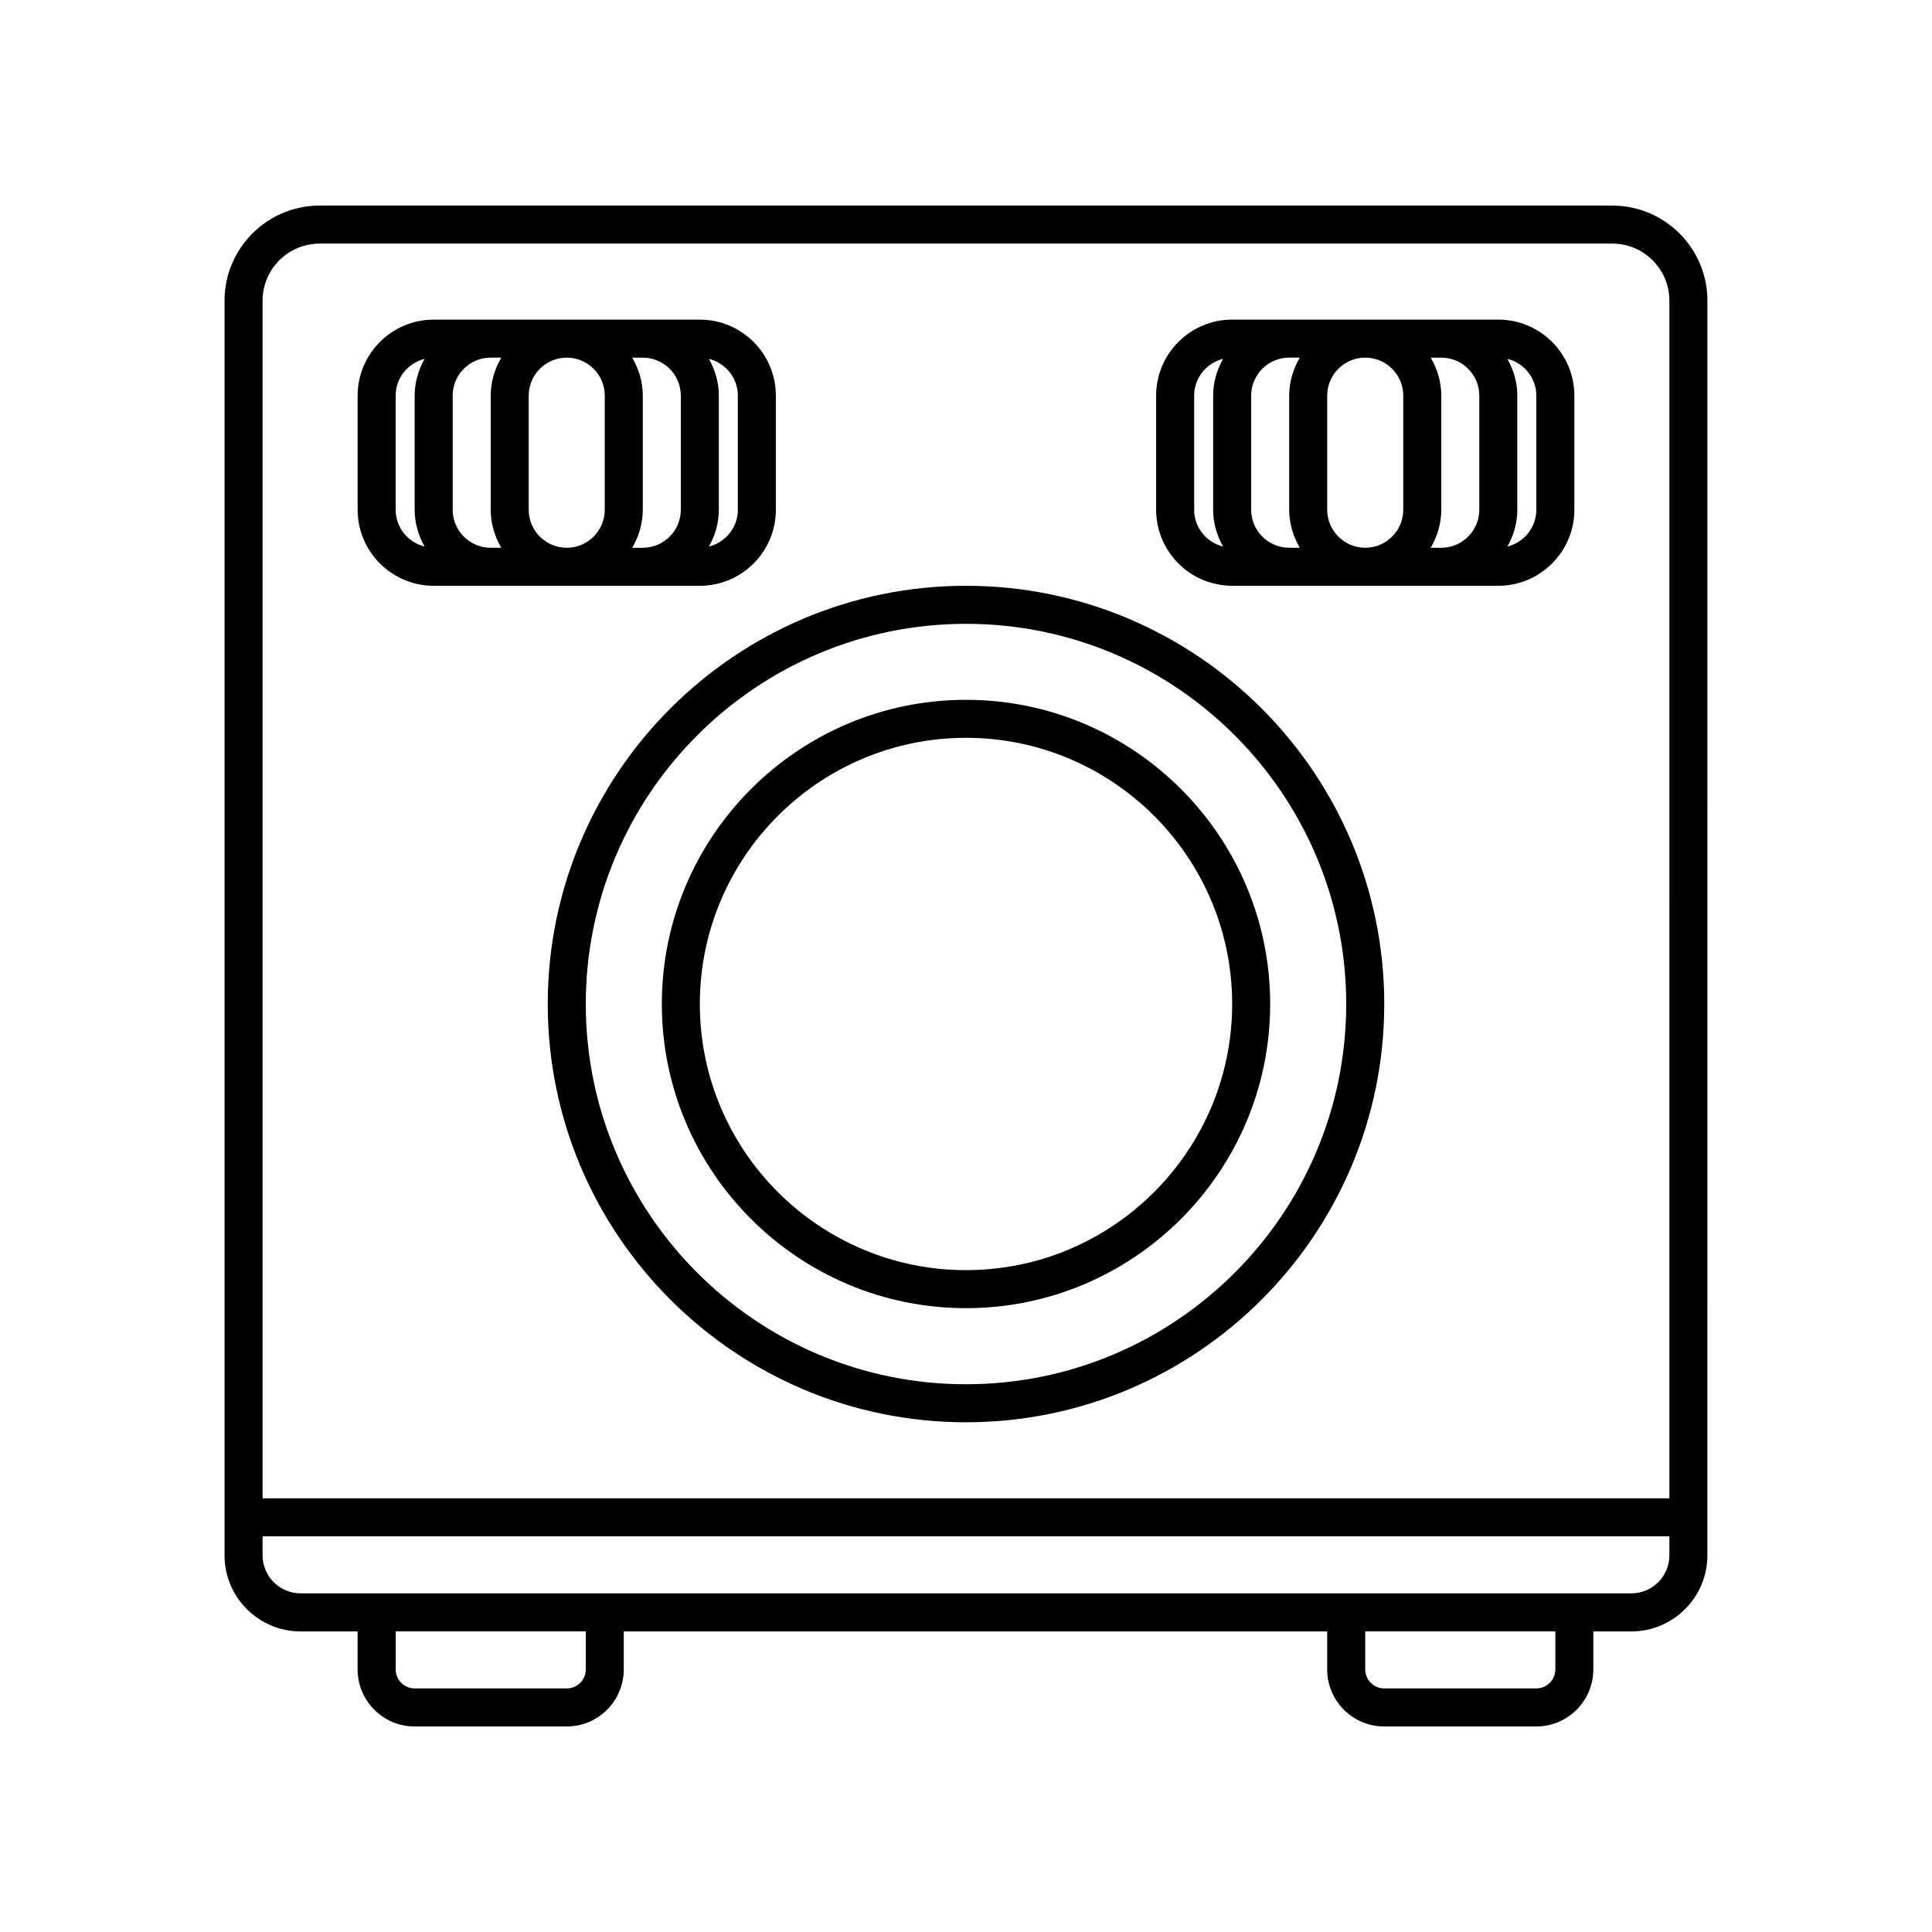
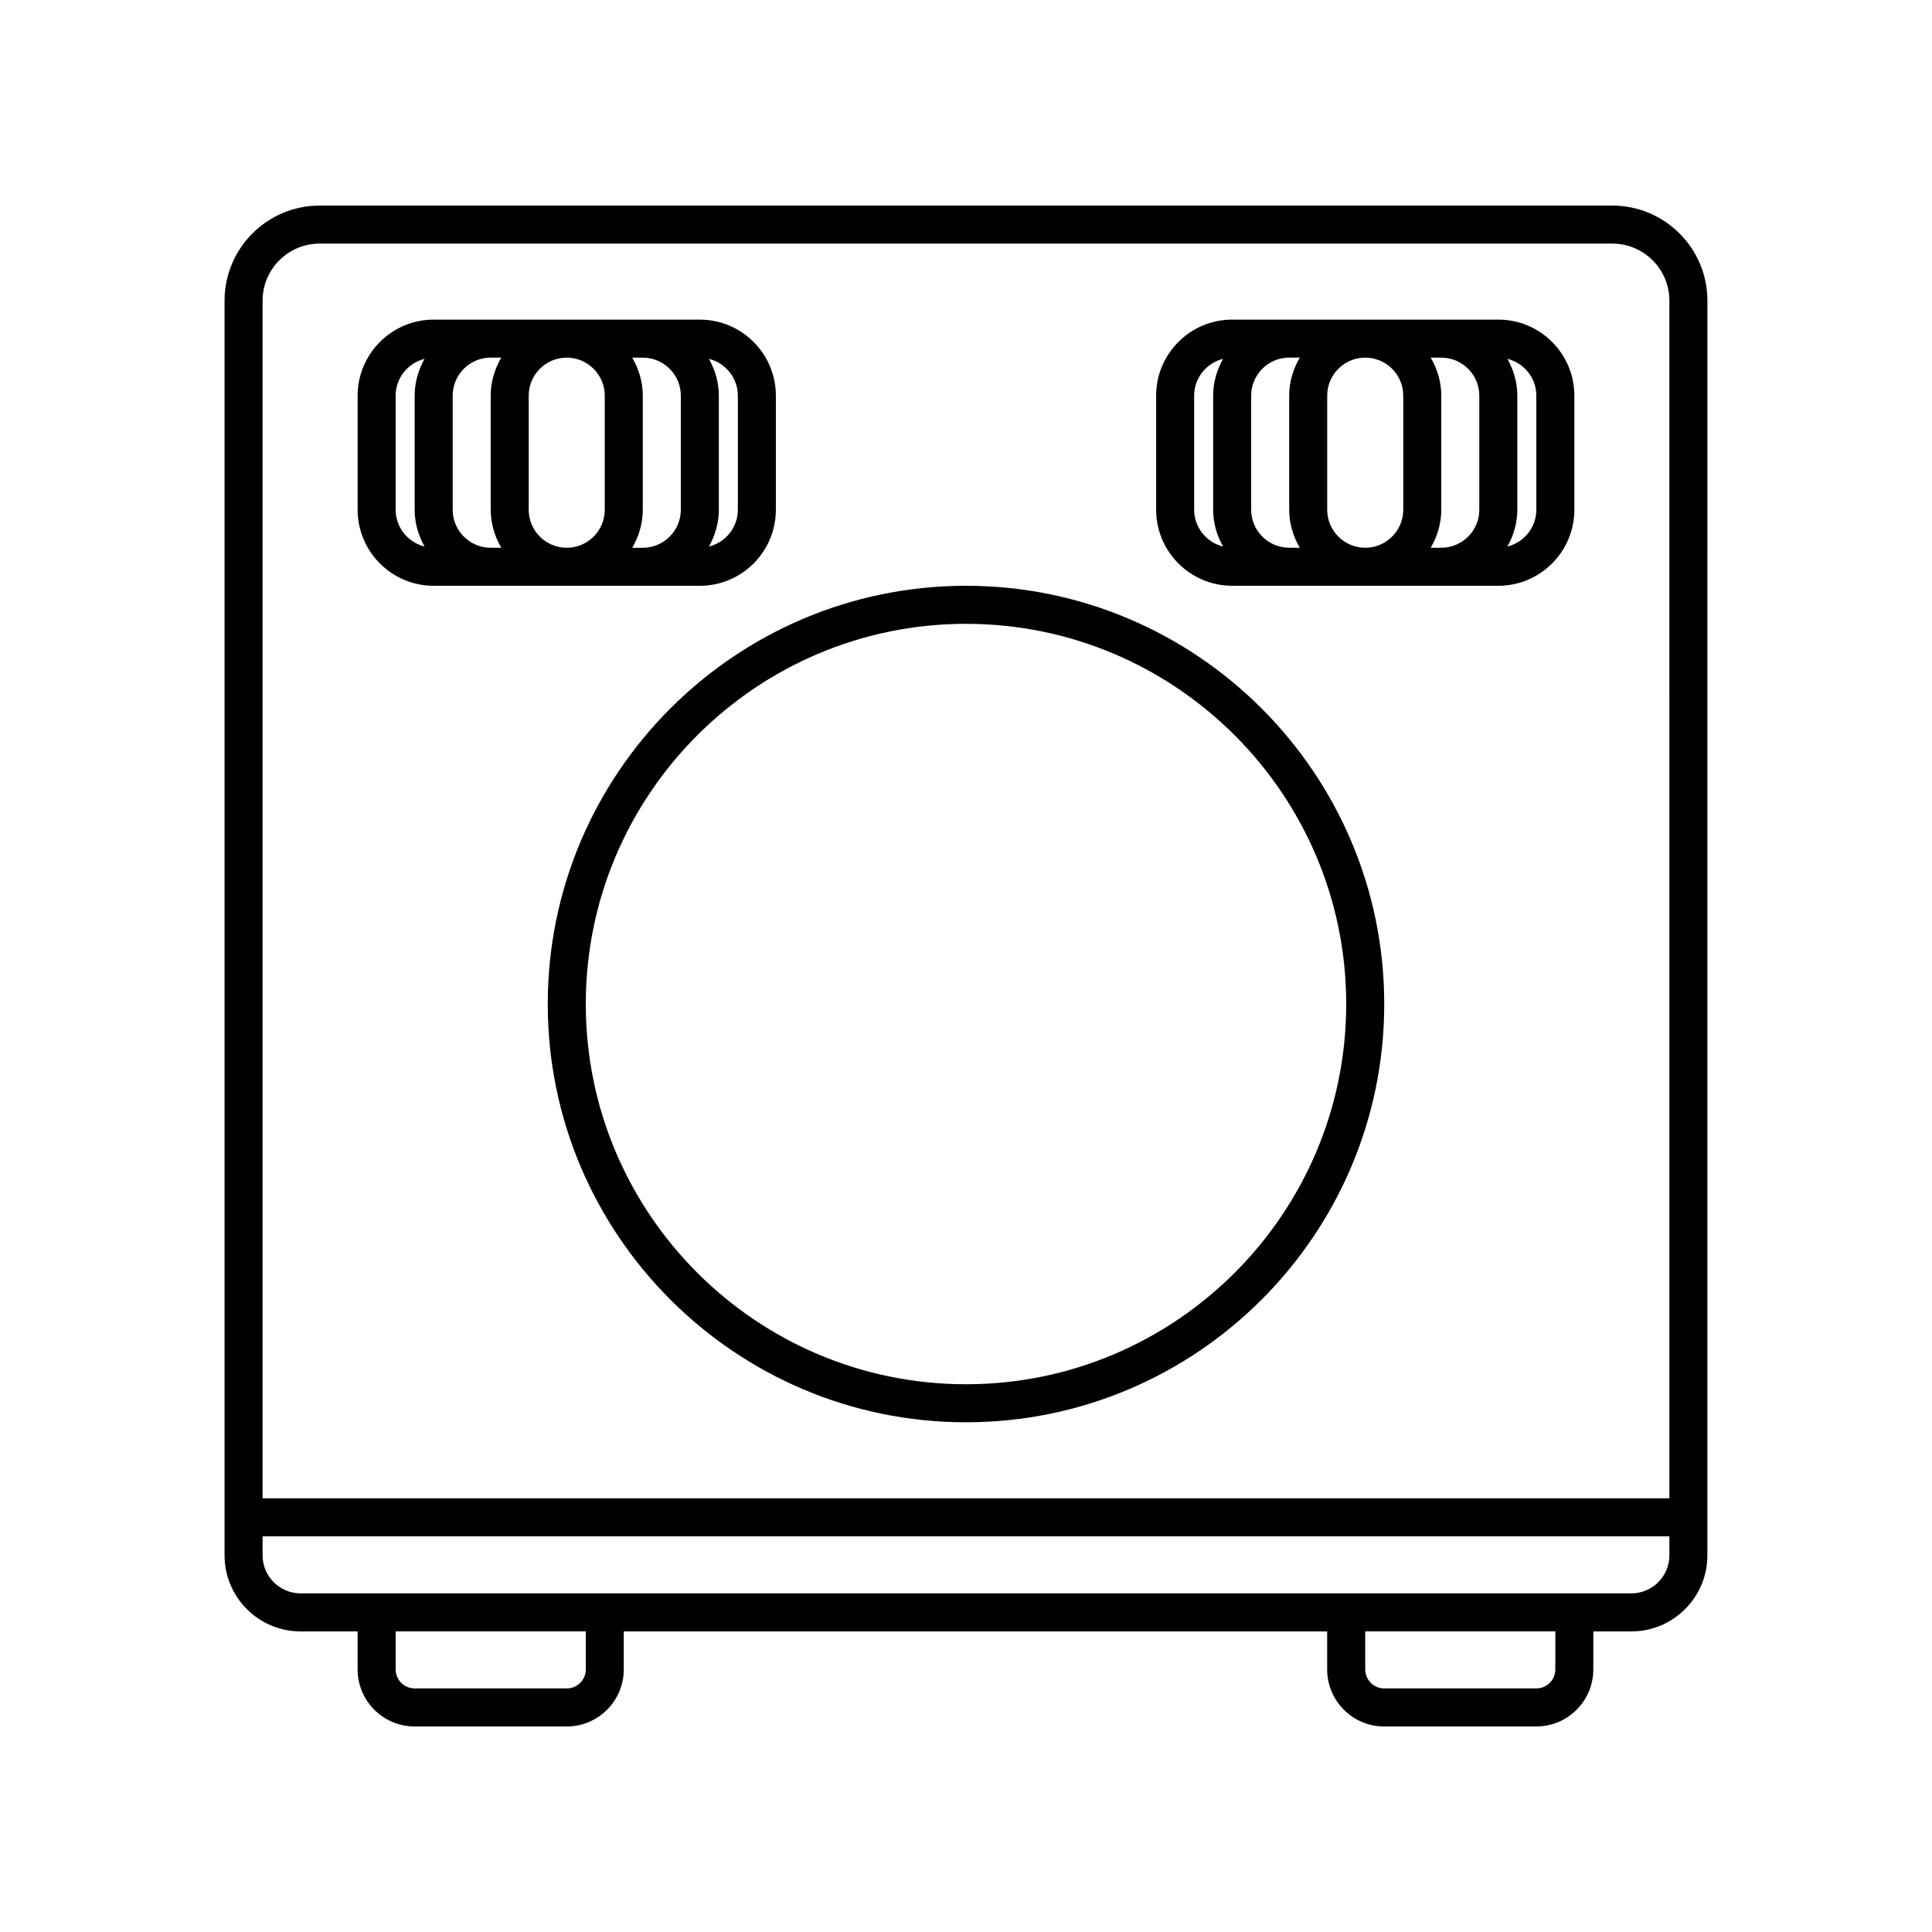
<svg xmlns="http://www.w3.org/2000/svg" fill="#000000" width="800px" height="800px" version="1.1" viewBox="144 144 512 512">
  <g>
    <path d="m571.29 198.48h-342.59c-13.891 0-25.191 11.301-25.191 25.191v332.52c0 11.113 9.039 20.152 20.152 20.152h15.113v10.078c0 8.336 6.781 15.113 15.113 15.113h40.305c8.336 0 15.113-6.781 15.113-15.113v-10.078h186.41v10.078c0 8.336 6.781 15.113 15.113 15.113h40.305c8.336 0 15.113-6.781 15.113-15.113v-10.078h10.078c11.113 0 20.152-9.039 20.152-20.152l0.004-332.52c0-13.887-11.301-25.188-25.191-25.188zm-272.05 387.93c0 2.781-2.258 5.039-5.039 5.039h-40.305c-2.781 0-5.039-2.258-5.039-5.039v-10.078h50.383zm256.94 0c0 2.781-2.258 5.039-5.039 5.039h-40.305c-2.781 0-5.039-2.258-5.039-5.039v-10.078h50.383zm30.227-30.227c0 5.555-4.523 10.078-10.078 10.078h-15.113l-60.453-0.004h-277.1c-5.555 0-10.078-4.523-10.078-10.078v-5.039h372.82zm0-15.113h-372.82v-317.4c0-8.336 6.781-15.113 15.113-15.113h342.59c8.336 0 15.113 6.781 15.113 15.113z" />
    <path d="m329.46 299.24c11.113 0 20.152-9.039 20.152-20.152v-30.23c0-11.113-9.039-20.152-20.152-20.152h-70.531c-11.113 0-20.152 9.039-20.152 20.152v30.23c0 11.113 9.039 20.152 20.152 20.152zm2.414-60.133c4.387 1.086 7.664 5.031 7.664 9.75v30.23c0 4.719-3.277 8.664-7.664 9.75 1.621-2.902 2.625-6.195 2.625-9.75v-30.23c0-3.555-1.004-6.848-2.625-9.75zm-75.359 49.73c-4.387-1.09-7.664-5.031-7.664-9.75v-30.23c0-4.719 3.277-8.664 7.664-9.75-1.621 2.902-2.625 6.195-2.625 9.75v30.23c0 3.555 1.004 6.848 2.625 9.75zm20.328 0.324h-2.801c-5.555 0-10.078-4.523-10.078-10.078v-30.23c0-5.555 4.523-10.078 10.078-10.078h2.801c-1.734 2.981-2.801 6.394-2.801 10.082v30.23c0 3.684 1.066 7.098 2.801 10.074zm27.426-10.074c0 5.555-4.523 10.078-10.078 10.078-5.555 0-10.078-4.523-10.078-10.078v-30.23c0-5.555 4.523-10.078 10.078-10.078 5.555 0 10.078 4.523 10.078 10.078zm7.273-40.305h2.805c5.555 0 10.078 4.523 10.078 10.078v30.23c0 5.555-4.523 10.078-10.078 10.078h-2.801c1.734-2.984 2.801-6.398 2.801-10.082v-30.23c0-3.688-1.066-7.102-2.805-10.074z" />
    <path d="m541.07 228.7h-70.531c-11.113 0-20.152 9.039-20.152 20.152v30.23c0 11.113 9.039 20.152 20.152 20.152h70.531c11.113 0 20.152-9.039 20.152-20.152v-30.23c0-11.113-9.039-20.152-20.152-20.152zm-72.945 60.133c-4.391-1.09-7.664-5.031-7.664-9.75v-30.23c0-4.719 3.277-8.664 7.664-9.75-1.625 2.902-2.629 6.195-2.629 9.75v30.23c0 3.555 1.004 6.848 2.629 9.75zm20.328 0.324h-2.805c-5.555 0-10.078-4.523-10.078-10.078v-30.23c0-5.555 4.523-10.078 10.078-10.078h2.801c-1.73 2.981-2.801 6.394-2.801 10.082v30.23c0 3.684 1.07 7.098 2.805 10.074zm27.426-10.074c0 5.555-4.523 10.078-10.078 10.078s-10.078-4.523-10.078-10.078v-30.23c0-5.555 4.523-10.078 10.078-10.078s10.078 4.523 10.078 10.078zm20.152 0c0 5.555-4.523 10.078-10.078 10.078h-2.801c1.734-2.981 2.801-6.394 2.801-10.078v-30.23c0-3.688-1.066-7.102-2.801-10.078l2.801 0.004c5.555 0 10.078 4.523 10.078 10.078zm15.113 0c0 4.719-3.277 8.664-7.664 9.75 1.621-2.902 2.625-6.195 2.625-9.75v-30.23c0-3.555-1.004-6.848-2.625-9.75 4.391 1.086 7.664 5.031 7.664 9.75z" />
    <path d="m400 299.24c-61.117 0-110.84 49.723-110.84 110.84s49.723 110.84 110.84 110.84 110.84-49.723 110.84-110.84c-0.004-61.121-49.727-110.84-110.84-110.84zm0 211.6c-55.562 0-100.76-45.199-100.76-100.76s45.199-100.76 100.76-100.76 100.76 45.199 100.76 100.76-45.203 100.76-100.76 100.76z" />
-     <path d="m400 329.46c-44.449 0-80.609 36.164-80.609 80.609 0 44.449 36.164 80.609 80.609 80.609 44.449 0 80.609-36.164 80.609-80.609 0-44.445-36.164-80.609-80.609-80.609zm0 151.14c-38.895 0-70.535-31.641-70.535-70.535s31.641-70.535 70.535-70.535 70.535 31.641 70.535 70.535c-0.004 38.895-31.645 70.535-70.535 70.535z" />
  </g>
</svg>